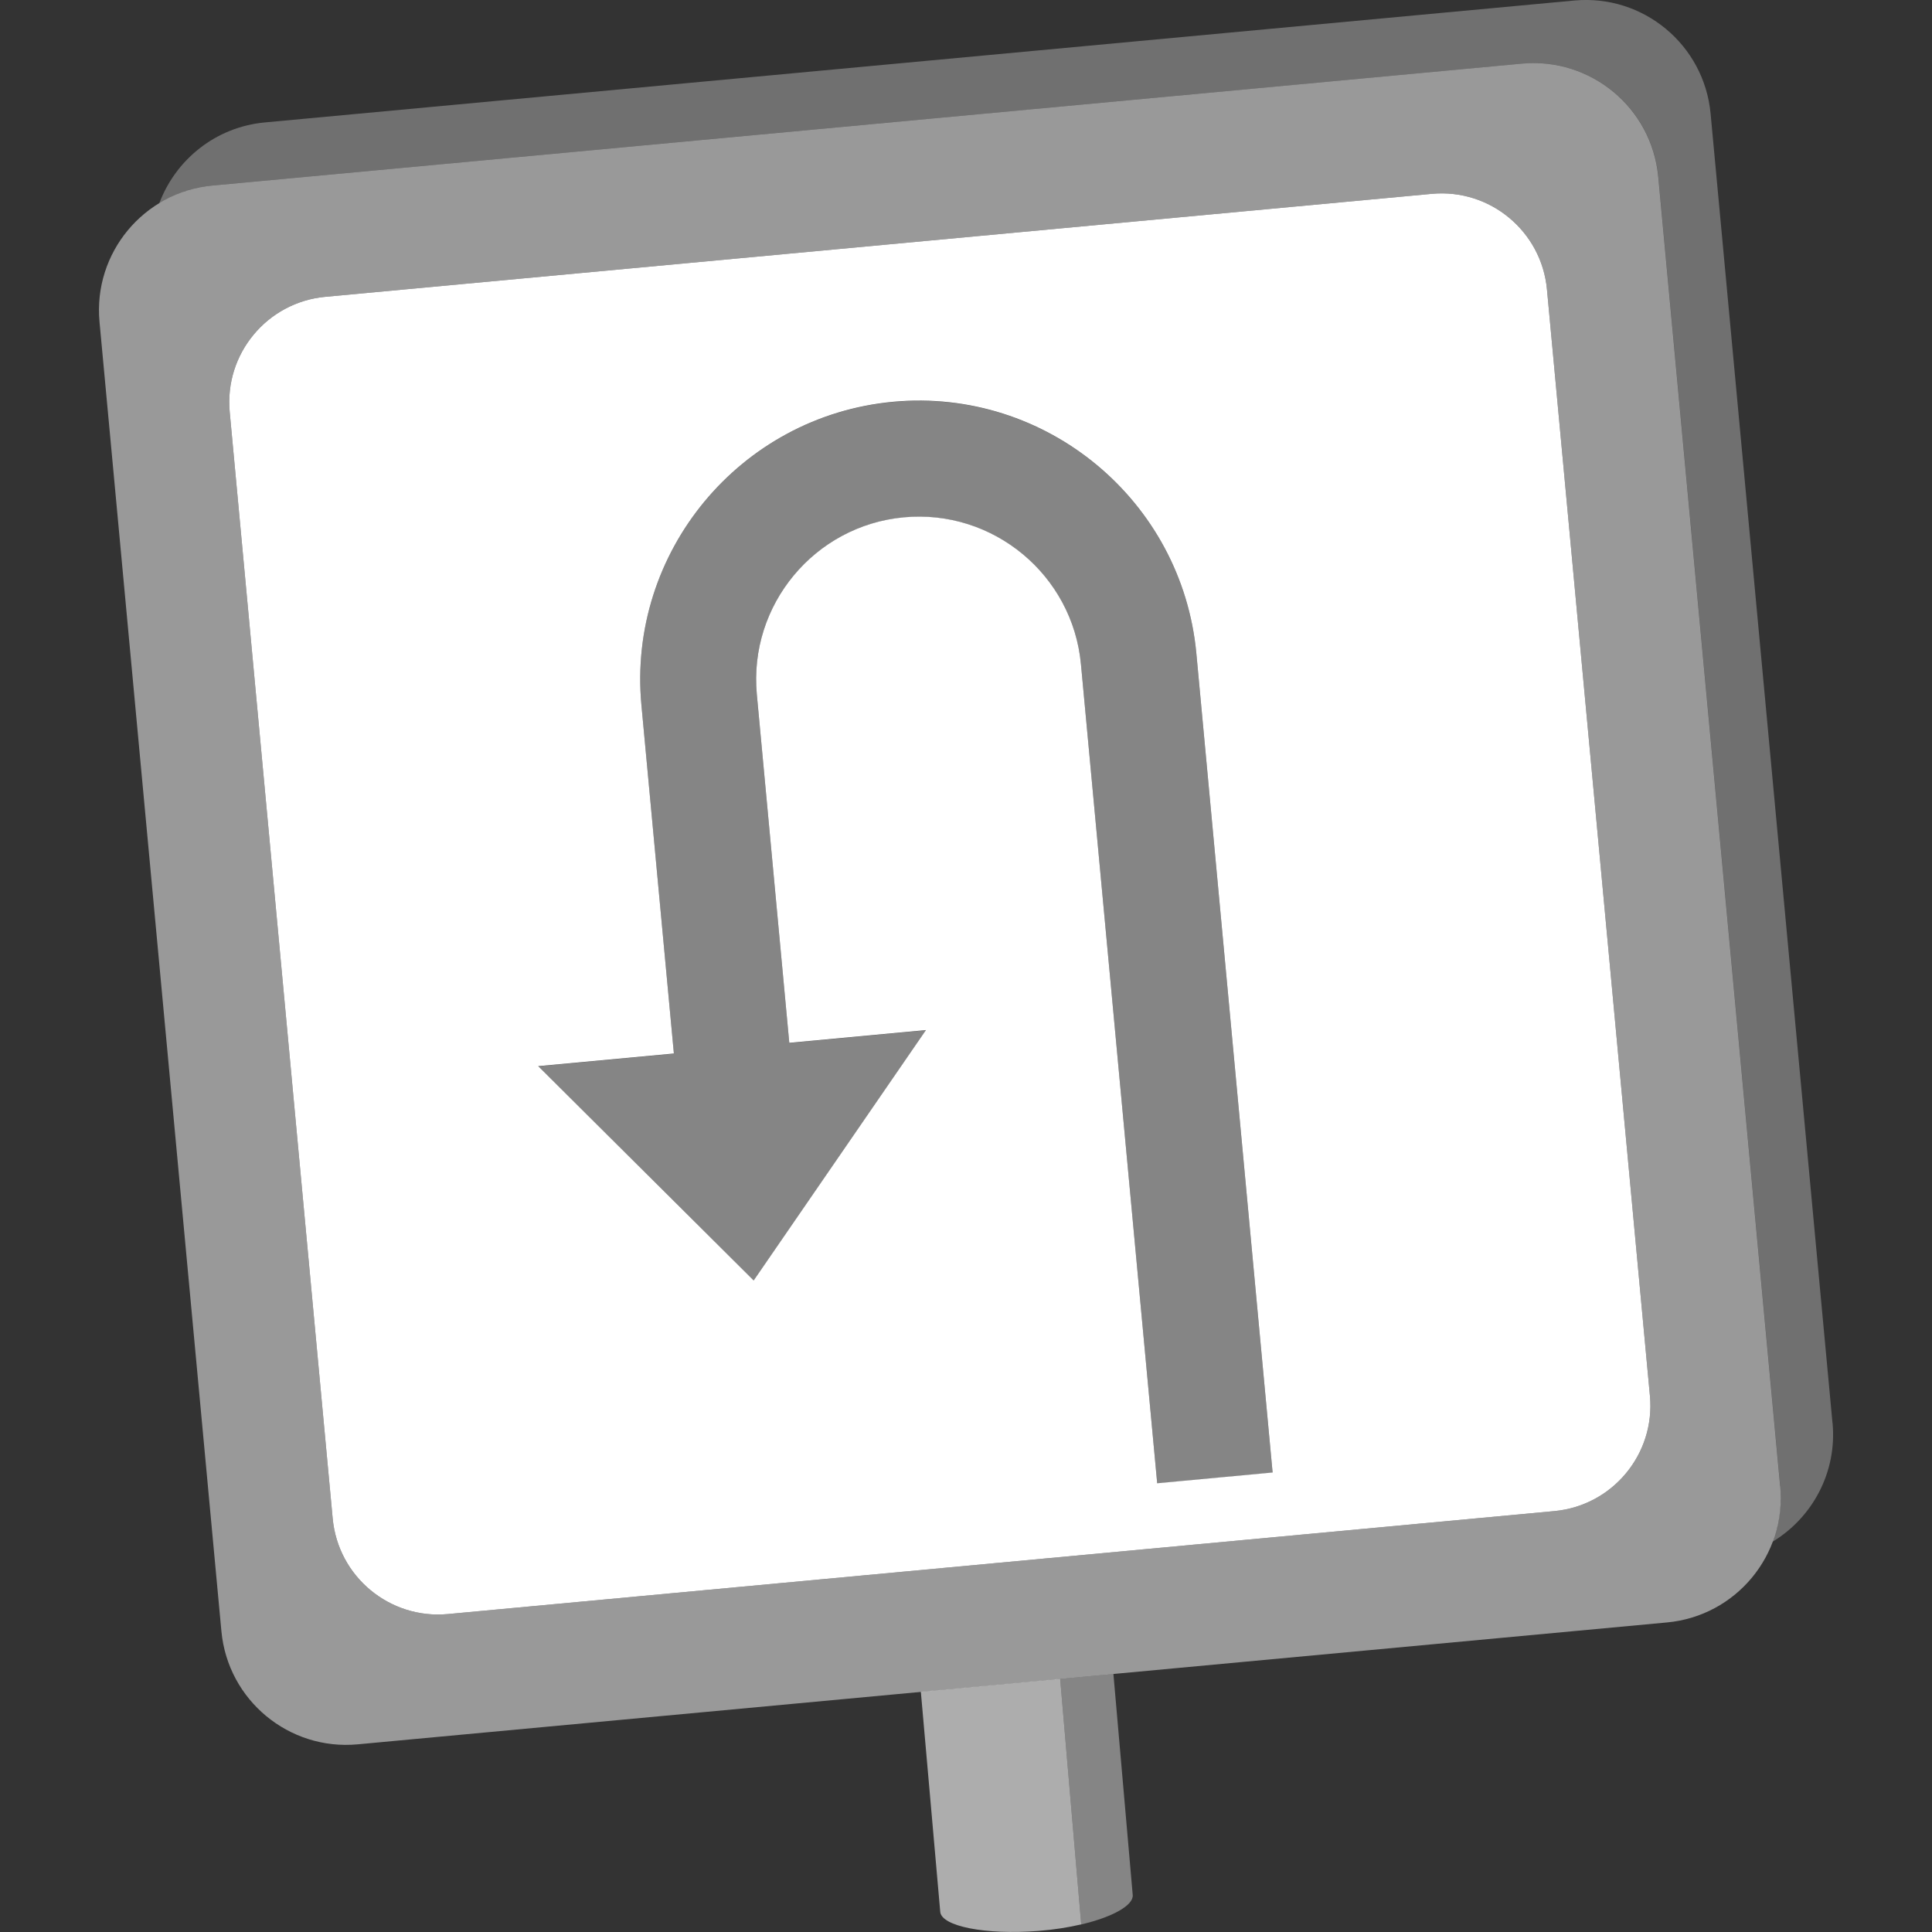
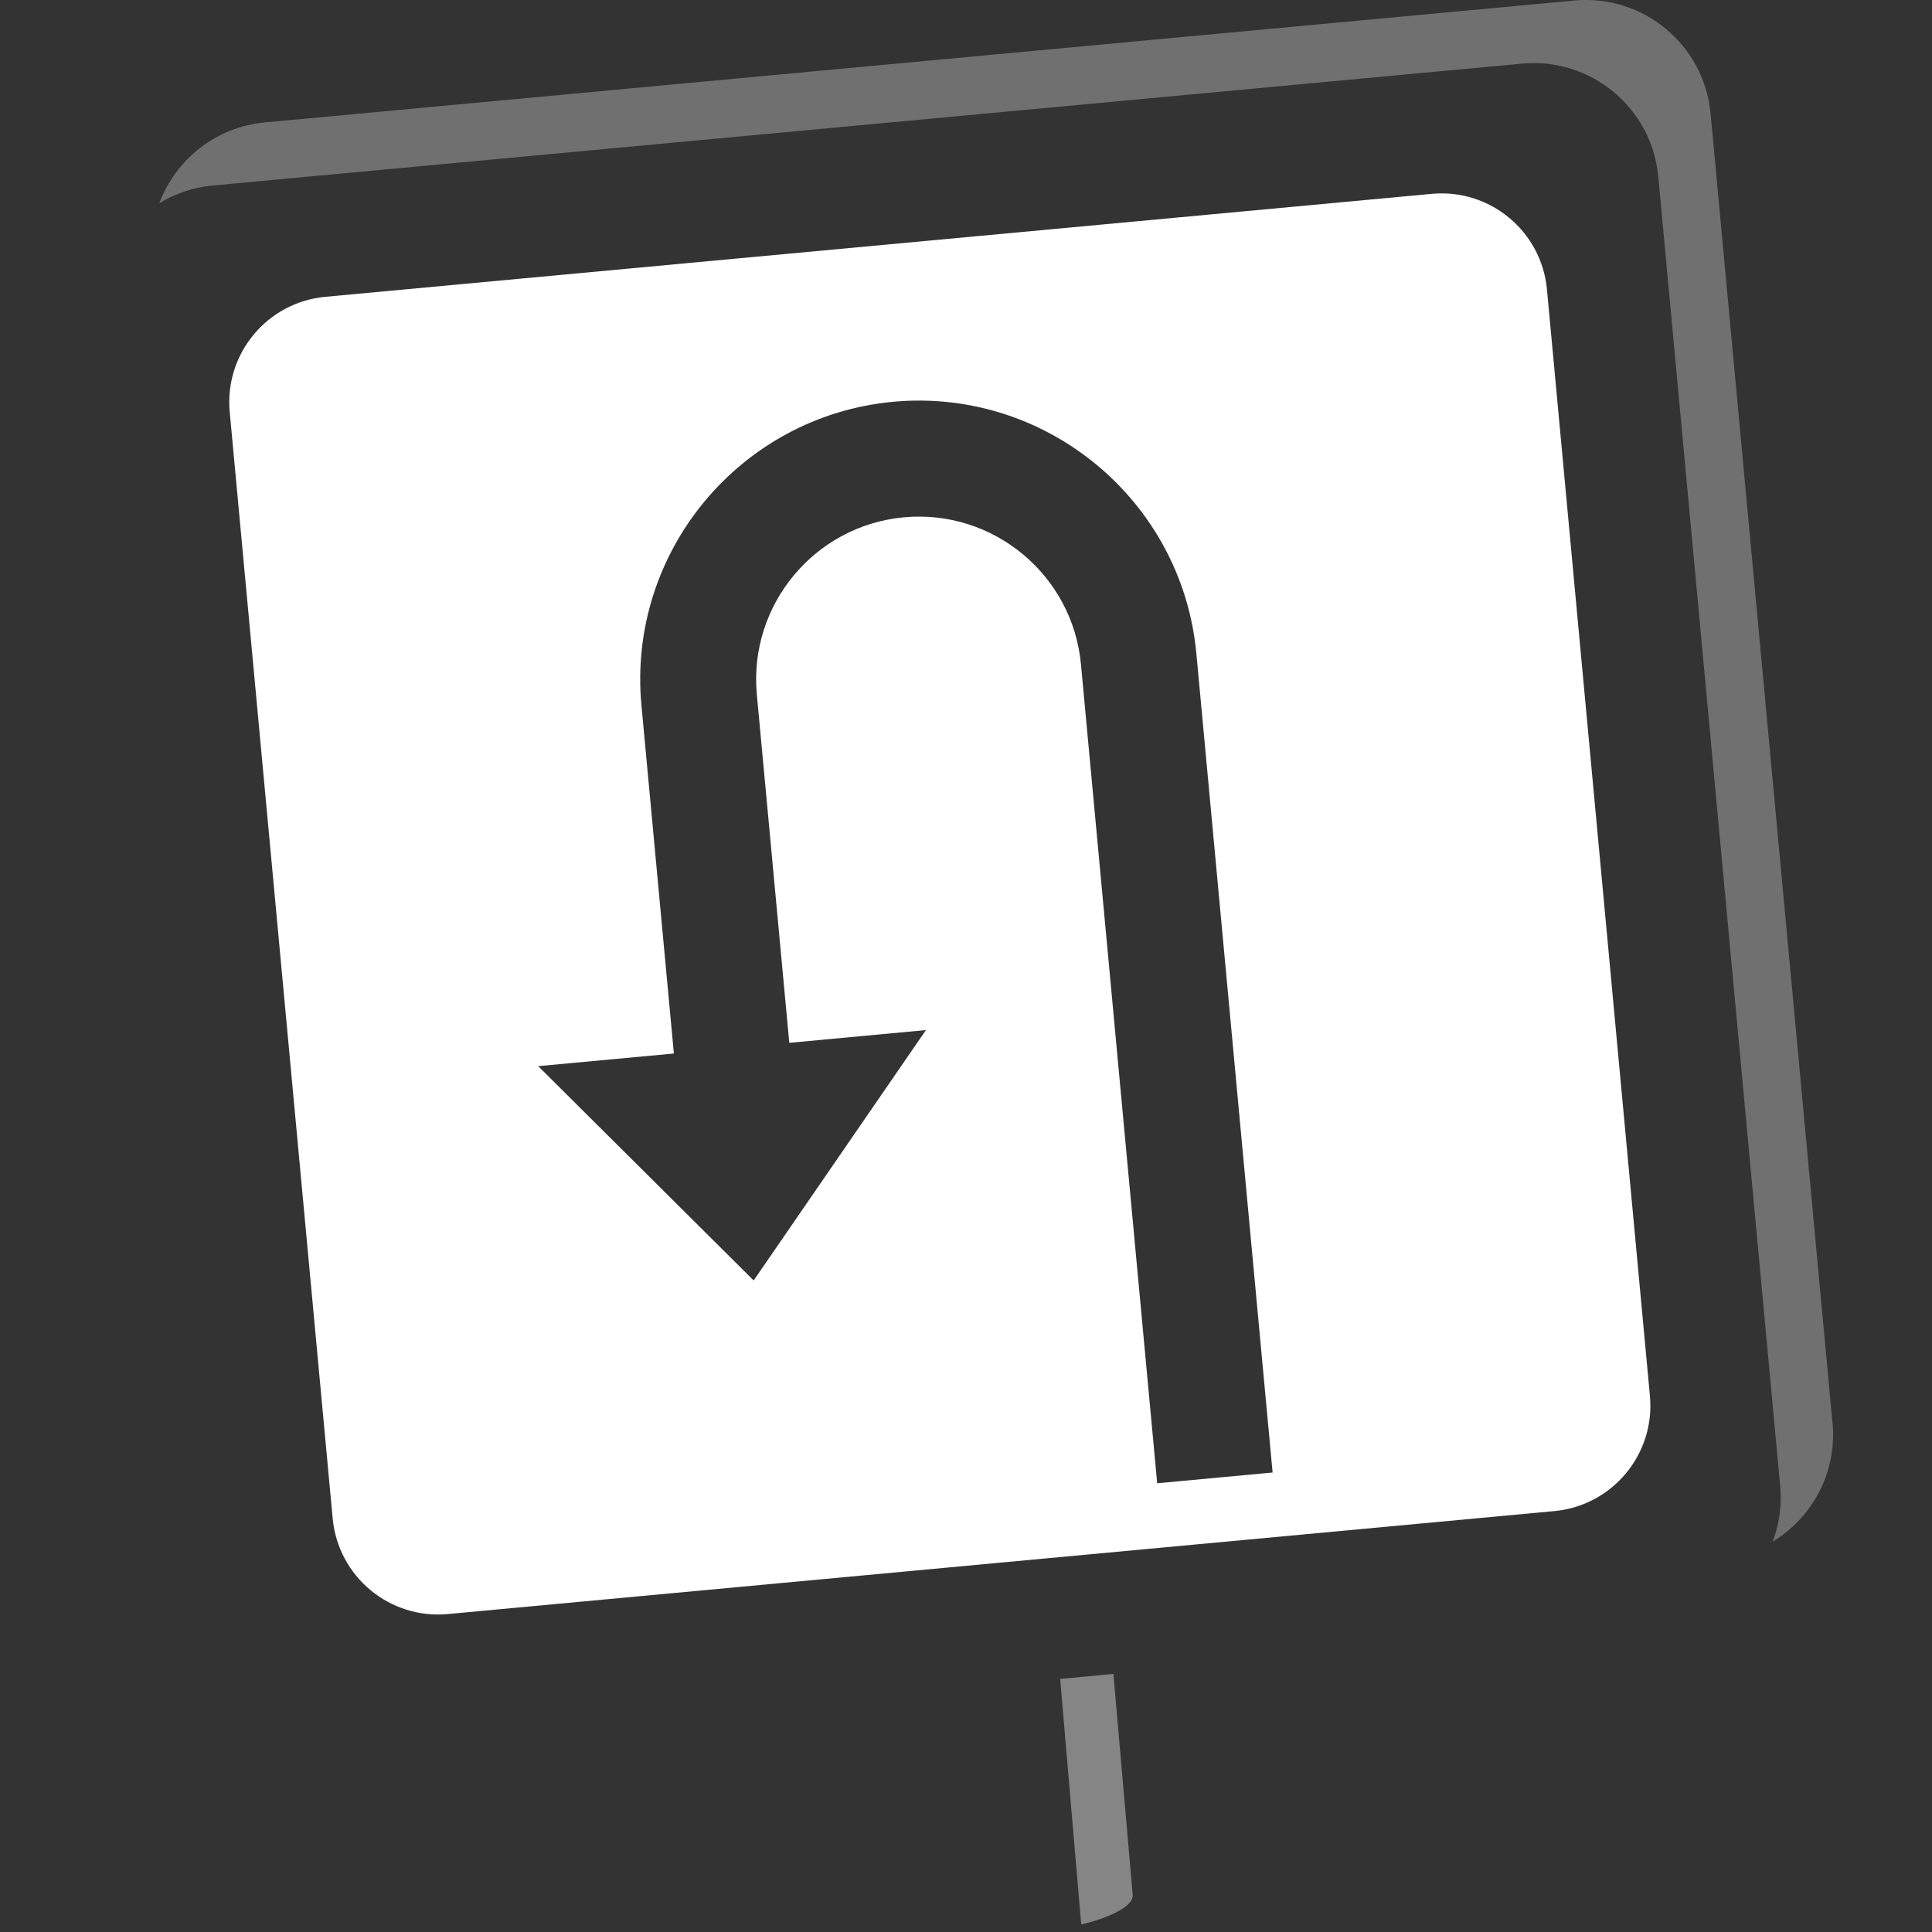
<svg xmlns="http://www.w3.org/2000/svg" viewBox="0 0 300 300">
  <rect x="0" y="0" width="300" height="300" fill="#333333" stroke="none" />
  <g fill="#fff">
    <path d="m 256.2 216.76 l -15.99 -171.82 c -.84 -9.03 -8.85 -15.68 -17.88 -14.84 l -171.82 15.99 c -9.03 .84 -15.68 8.85 -14.84 17.88 l 15.99 171.82 c .84 9.03 8.85 15.68 17.88 14.84 l 171.82 -15.99 c 9.03 -.84 15.68 -8.85 14.84 -17.88 z m -76.51 13.58 l -11.84 -127.19 c -1.29 -13.87 -13.63 -24.12 -27.51 -22.82 -13.87 1.29 -24.11 13.63 -22.82 27.5 l 5.04 54.1 s 21.22 -1.98 21.22 -1.98 l -26.75 38.88 -33.46 -33.28 21.07 -1.96 s -5.04 -54.1 -5.04 -54.1 c -2.21 -23.76 15.32 -44.88 39.07 -47.1 23.77 -2.21 44.88 15.32 47.1 39.07 l 11.84 127.19 -17.92 1.67 z" />
    <path d="m 164.62 260.7 l 3.27 38.13 c 4.87 -1.15 8.13 -2.97 8 -4.57 l -3 -34.33 z" opacity=".4" />
-     <path d="m 142.99 262.71 l 3.01 34.15 c .18 2.25 7.01 3.62 15.29 2.97 2.39 -.19 4.62 -.55 6.6 -1.01 l -3.27 -38.13 -21.63 2.01 z" opacity=".6" />
    <path d="m 284.55 220.97 l -18.93 -203.33 c -1 -10.69 -10.47 -18.55 -21.16 -17.56 l -203.33 18.93 c -7.66 .71 -13.85 5.79 -16.39 12.54 2.44 -1.48 5.23 -2.46 8.26 -2.74 l 203.34 -18.93 c 10.69 -1 20.17 6.87 21.16 17.56 l 18.93 203.33 c .28 3.03 -.17 5.95 -1.17 8.62 6.16 -3.74 10.01 -10.76 9.3 -18.42 z" opacity=".3" />
-     <path d="m 276.42 230.77 l -18.93 -203.33 c -1 -10.69 -10.47 -18.55 -21.16 -17.56 l -203.32 18.93 c -10.69 1 -18.55 10.47 -17.56 21.16 l 18.93 203.33 c 1 10.69 10.47 18.55 21.16 17.56 l 203.33 -18.93 c 10.69 -1 18.55 -10.47 17.56 -21.16 z m -35.06 3.87 l -171.82 15.99 c -9.03 .84 -17.04 -5.8 -17.88 -14.84 l -15.99 -171.82 c -.84 -9.03 5.8 -17.04 14.84 -17.88 l 171.82 -15.99 c 9.03 -.84 17.04 5.8 17.88 14.84 l 15.99 171.82 c .84 9.03 -5.8 17.04 -14.84 17.88 z" opacity=".5" />
-     <path d="m 185.77 101.48 c -2.21 -23.76 -23.33 -41.28 -47.1 -39.07 -23.76 2.21 -41.29 23.34 -39.07 47.1 l 5.04 54.1 s -21.07 1.96 -21.07 1.96 l 33.46 33.28 26.75 -38.88 -21.22 1.98 s -5.04 -54.1 -5.04 -54.1 c -1.29 -13.88 8.95 -26.21 22.82 -27.5 13.88 -1.3 26.21 8.95 27.51 22.82 l 11.84 127.19 17.92 -1.67 -11.84 -127.19 z" opacity=".4" />
  </g>
</svg>